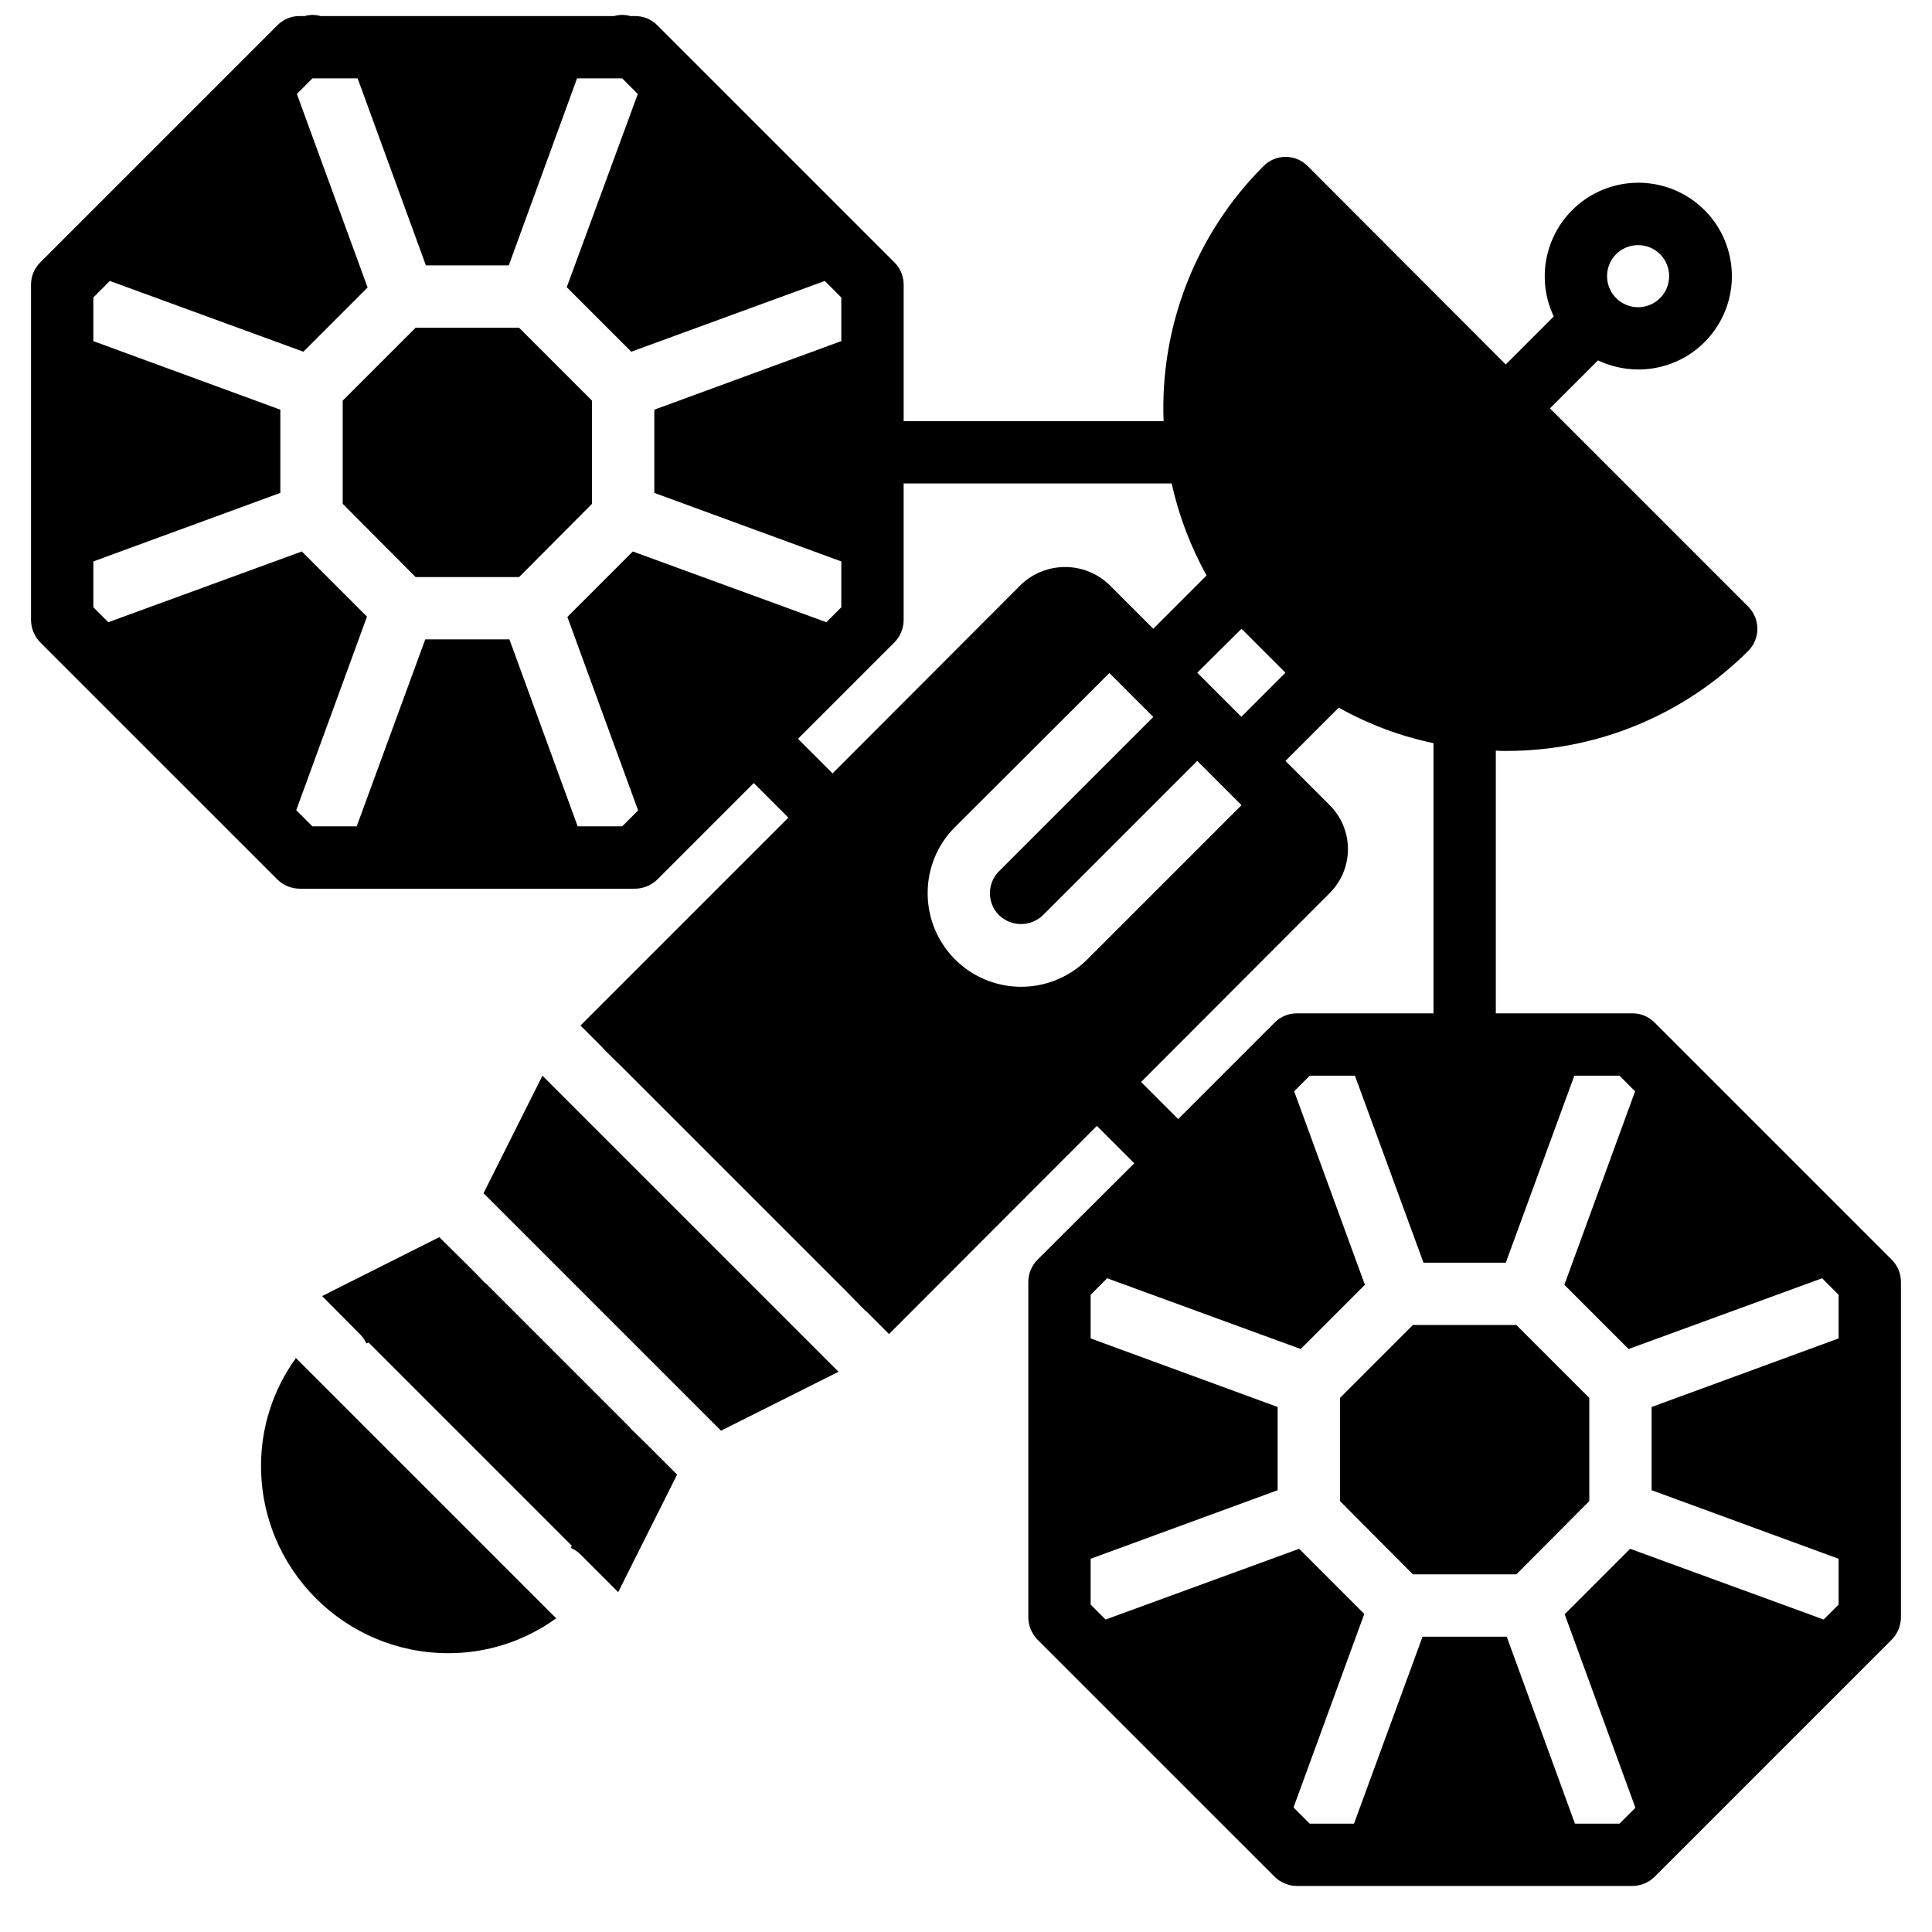
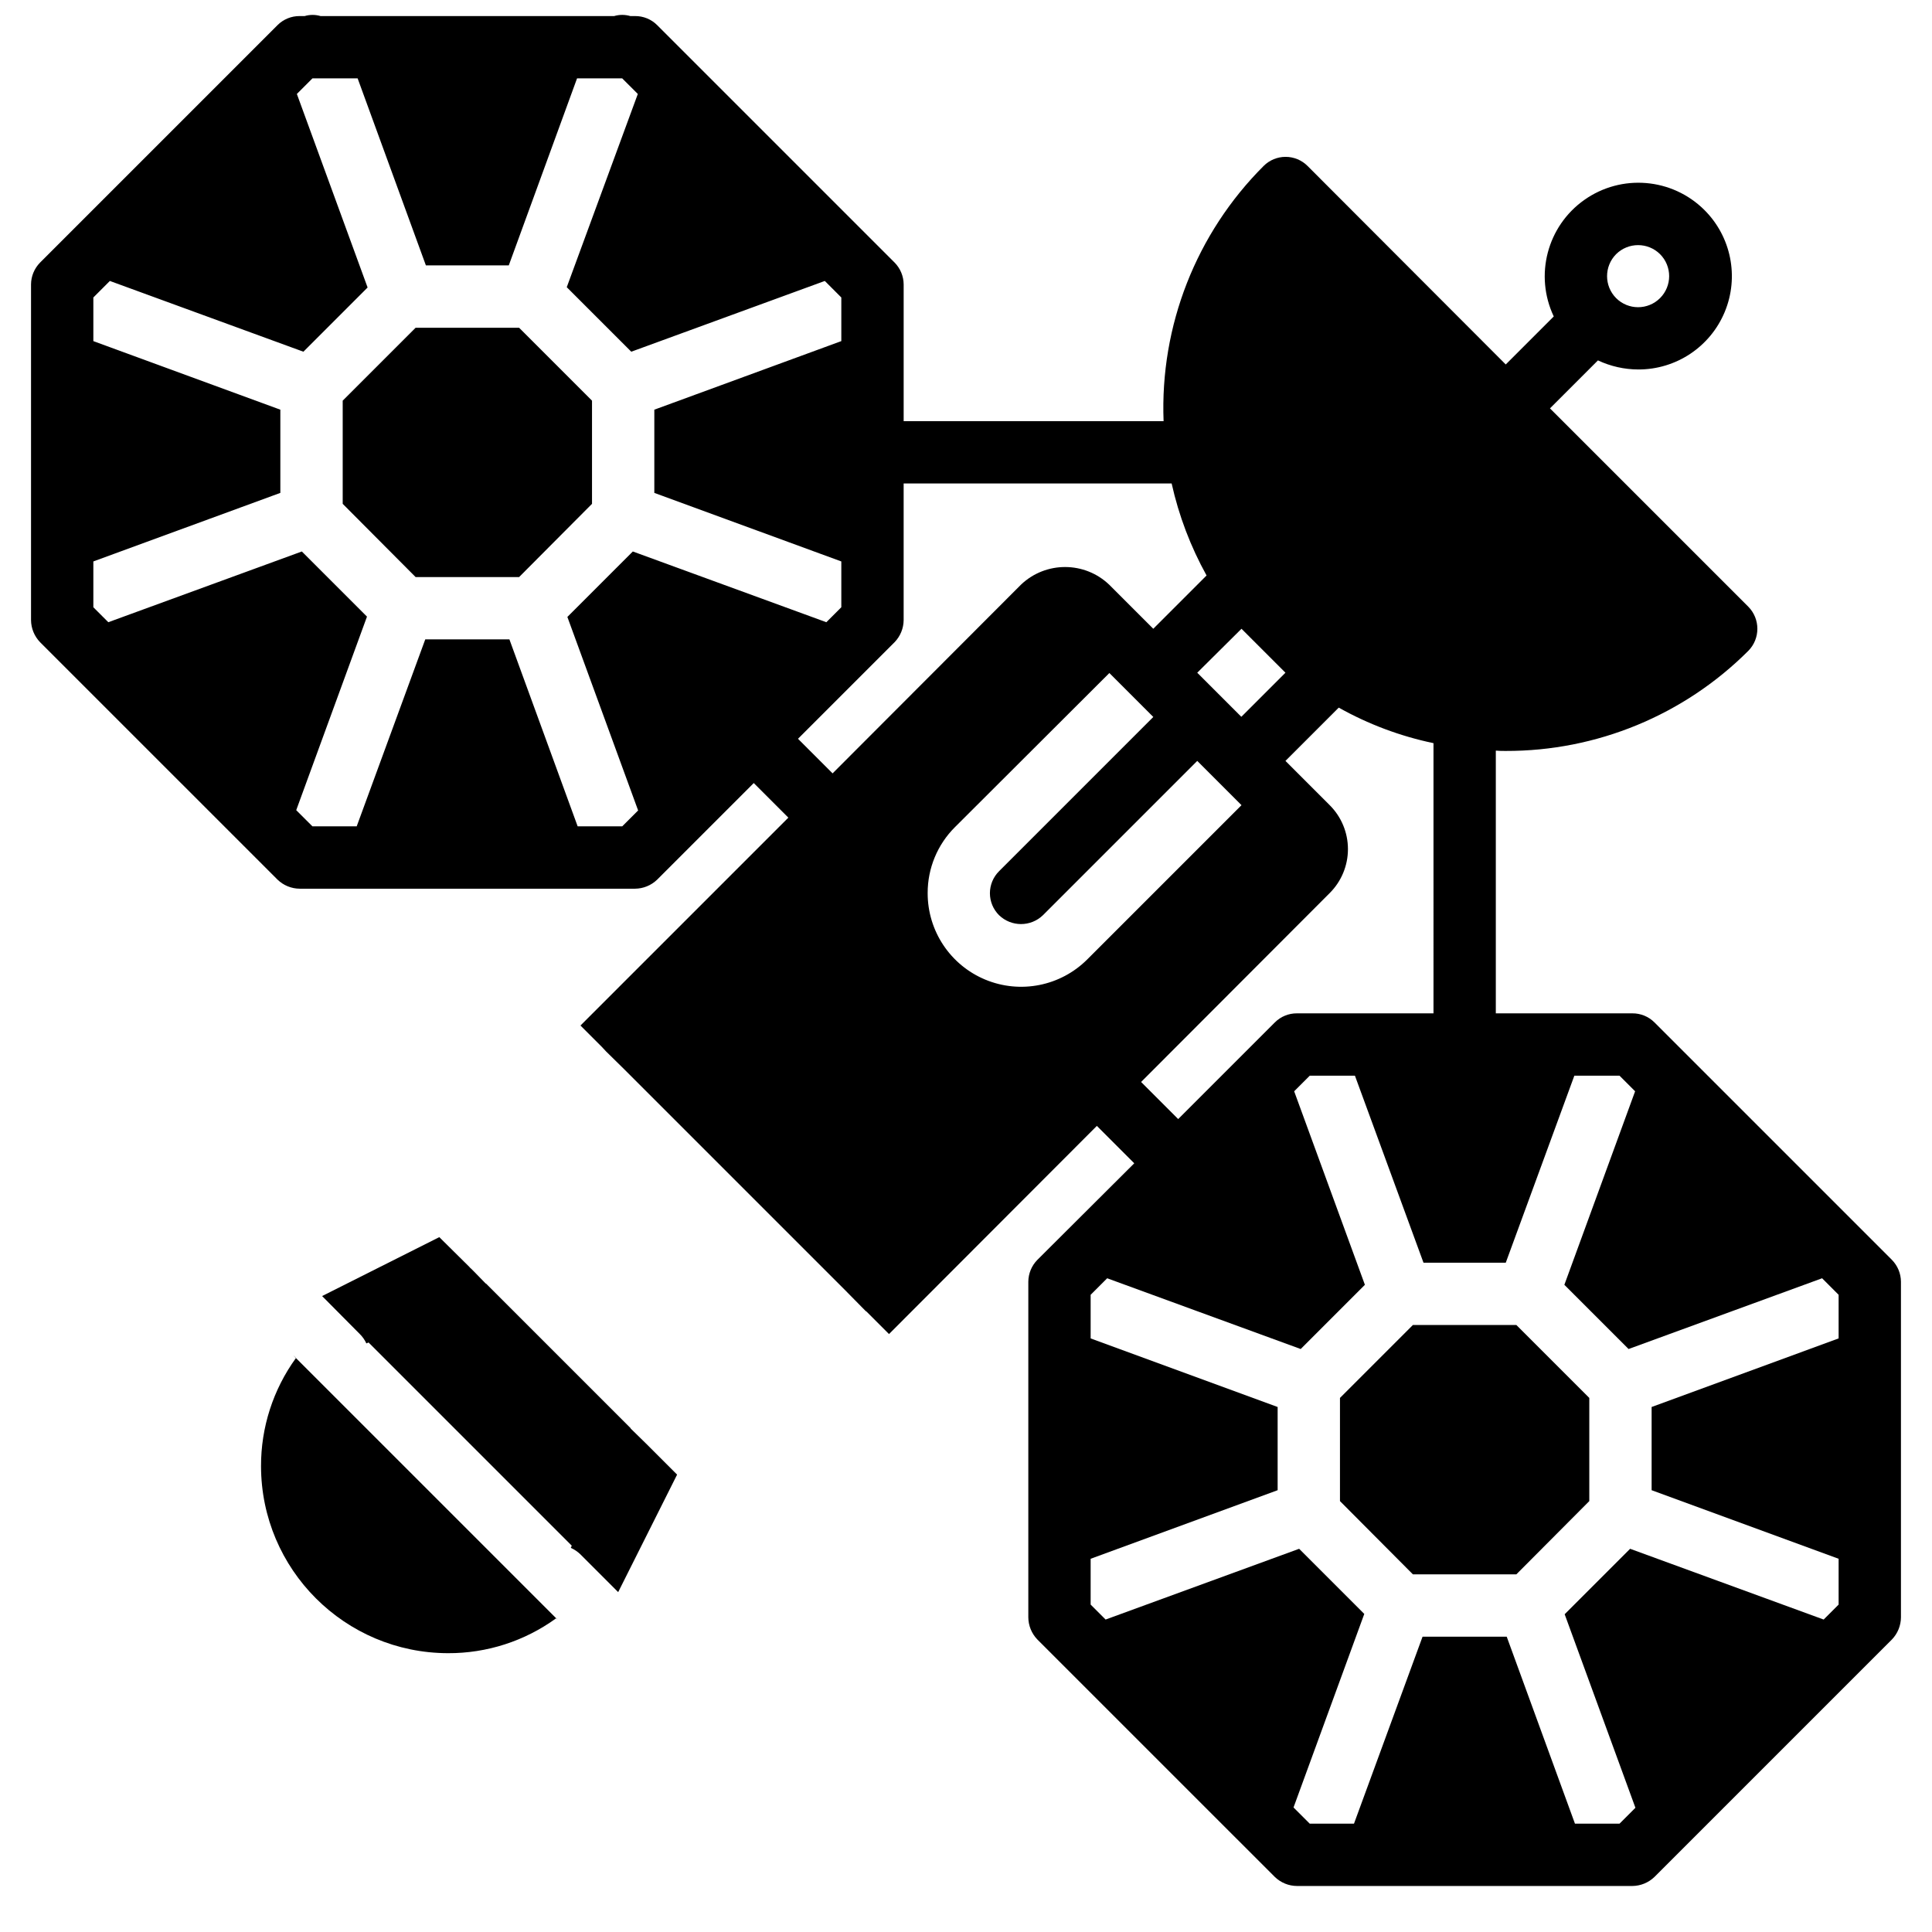
<svg xmlns="http://www.w3.org/2000/svg" width="800px" height="800px" version="1.1" viewBox="144 144 512 512">
  <defs>
    <clipPath id="a">
      <path d="m152 148.09h496v495.91h-496z" />
    </clipPath>
  </defs>
  <path d="m300.89 250.18-19.324-19.324h-27.422l-19.324 19.324v27.34l19.324 19.41h27.422l19.324-19.41z" />
  <g clip-path="url(#a)">
    <path d="m645.38 477.88-62.934-62.934c-1.555-1.555-3.668-2.418-5.867-2.398h-36.172v-69.625c0.906 0.086 1.734 0.086 2.641 0.086 24.094 0.059 47.215-9.484 64.258-26.512 3.219-3.246 3.219-8.484 0-11.73l-52.547-52.543 12.715-12.715 0.023 0.012c3.332 1.562 6.969 2.379 10.652 2.394 10.035 0.031 19.094-6 22.934-15.273 3.84-9.27 1.695-19.941-5.422-27.012-8.555-8.492-21.973-9.605-31.809-2.644-9.84 6.961-13.25 19.984-8.09 30.875l-12.723 12.727-52.52-52.605c-1.543-1.547-3.637-2.414-5.824-2.414-2.184 0-4.277 0.867-5.82 2.414-17.883 17.859-27.492 42.375-26.512 67.629h-68.883v-36.242c-0.016-2.164-0.875-4.238-2.394-5.781l-62.938-62.938c-1.551-1.551-3.664-2.414-5.863-2.394h-1.238c-1.402-0.414-2.894-0.414-4.293 0h-77.805c-1.371-0.41-2.836-0.41-4.211 0h-1.32c-2.199-0.02-4.312 0.844-5.863 2.394l-62.938 62.938c-1.52 1.543-2.379 3.617-2.394 5.781v88.949c0.016 2.191 0.875 4.289 2.394 5.867l62.938 62.934c1.574 1.52 3.672 2.379 5.863 2.394h88.867c2.191-0.016 4.289-0.875 5.863-2.394l25.605-25.605 9.168 9.168-55.09 55.09 5.617 5.617 1.156 1.238 4.871 4.789 58.395 58.395 5.367 5.449 0.164 0.164 0.25 0.168 5.945 5.945 55.082-55.164 9.91 9.914-25.68 25.594c-1.516 1.543-2.375 3.617-2.394 5.781v88.949c0.016 2.191 0.875 4.293 2.394 5.867l62.938 62.934c1.574 1.523 3.672 2.379 5.863 2.394h88.867c2.191-0.016 4.289-0.871 5.867-2.394l62.934-62.934c1.52-1.574 2.379-3.676 2.394-5.867v-88.949c-0.016-2.164-0.875-4.238-2.394-5.781zm-121.49-65.332h-36.176c-2.195-0.02-4.312 0.844-5.863 2.398l-25.605 25.602-0.016 0.016-9.828-9.828 0.016-0.016 49.969-50.051c3.094-3.086 4.832-7.277 4.832-11.645 0-4.371-1.738-8.559-4.832-11.645l-11.727-11.73 14.121-14.121c7.84 4.398 16.309 7.574 25.109 9.414zm-126.78-49.387 40.883-40.801 11.645 11.645-40.883 40.883c-1.547 1.543-2.418 3.637-2.418 5.824 0 2.184 0.871 4.277 2.418 5.82 3.246 3.141 8.398 3.141 11.645 0l40.883-40.883 5.863 5.863 5.863 5.867-40.883 40.883c-7.094 7.086-17.766 9.195-27.023 5.344-9.262-3.852-15.285-12.906-15.262-22.938-0.016-6.574 2.602-12.879 7.269-17.508zm81.766-46.664 5.781 5.781-11.648 11.645h-0.082l-11.645-11.645 11.727-11.648zm93.41-105.14c3.227-3.195 8.422-3.195 11.645 0 3.215 3.215 3.215 8.43 0 11.645-3.215 3.215-8.43 3.215-11.645 0-3.195-3.223-3.195-8.418 0-11.645zm-293.29 102.08h-22.297l-18.172 49.555h-11.727l-4.297-4.293 18.75-51.289-17.262-17.262-51.289 18.746-3.965-3.965v-12.141l49.555-18.168v-22.051l-49.555-18.172v-11.562l4.375-4.379 51.293 18.75 17.012-17.016-18.746-51.289 4.129-4.129h11.977l18.086 49.555h21.969l18.09-49.555h11.973l4.133 4.129-18.832 51.207 17.098 17.098 51.289-18.75 4.375 4.379v11.562l-49.555 18.172v22.051l49.555 18.168v12.141l-3.965 3.965-51.289-18.746-17.344 17.344 18.75 51.289-4.215 4.211h-11.809zm76.48 26.348 25.605-25.602c1.52-1.578 2.379-3.676 2.394-5.867v-36.191h71.023l0.004 0.02c1.898 8.523 5.016 16.727 9.25 24.363l-14.121 14.121-11.645-11.645c-6.523-6.258-16.809-6.293-23.375-0.082l-49.969 50.051zm220.52 214.66-17.344 17.344 18.75 51.289-4.211 4.211h-11.812l-18.086-49.555h-22.301l-18.172 49.555h-11.727l-4.297-4.293 18.75-51.289-17.262-17.262-51.289 18.75-3.965-3.965v-12.141l49.555-18.172v-22.051l-49.555-18.172v-11.562l4.379-4.379 51.289 18.75 17.012-17.016-18.746-51.289 4.129-4.129h11.977l18.168 49.555h21.805l18.172-49.555h11.977l4.129 4.129-18.75 51.289 17.016 17.016 51.289-18.75 4.375 4.379v11.562l-49.555 18.172v22.051l49.555 18.172v12.141l-3.965 3.965z" />
  </g>
  <path d="m518.43 495.14-19.324 19.324v27.34l19.324 19.41h27.422l19.328-19.41v-27.34l-19.328-19.324z" />
-   <path d="m353.91 495.23-53.852-53.848-8.094-8.098-4.211-4.211-15.609 31.137 12.305 12.309 50.629 50.629 31.137-15.613z" />
  <path d="m311.13 522.57v-0.086l-38.32-38.32h-0.082l-3.141-3.223-0.742-0.742c-0.168-0.164-0.332-0.246-0.414-0.414l-8.012-7.93-31.055 15.613 9.996 10.074c0.723 0.715 1.309 1.555 1.734 2.477l0.578-0.246 53.848 53.848-0.246 0.578c0.949 0.426 1.816 1.012 2.559 1.738l9.992 9.992 15.613-31.137-8.344-8.344z" />
-   <path d="m221.68 503.16 0.742 0.742v-0.082c-0.266-0.195-0.516-0.418-0.742-0.66z" />
+   <path d="m221.68 503.16 0.742 0.742v-0.082z" />
  <path d="m291.39 572.86 0.496 0.496c-0.16-0.145-0.301-0.312-0.414-0.496z" />
  <path d="m234.32 515.79-11.895-11.895c-6.039 8.336-9.277 18.367-9.25 28.66 0.043 27.352 22.203 49.512 49.555 49.555 10.293 0.039 20.332-3.199 28.66-9.25z" />
</svg>